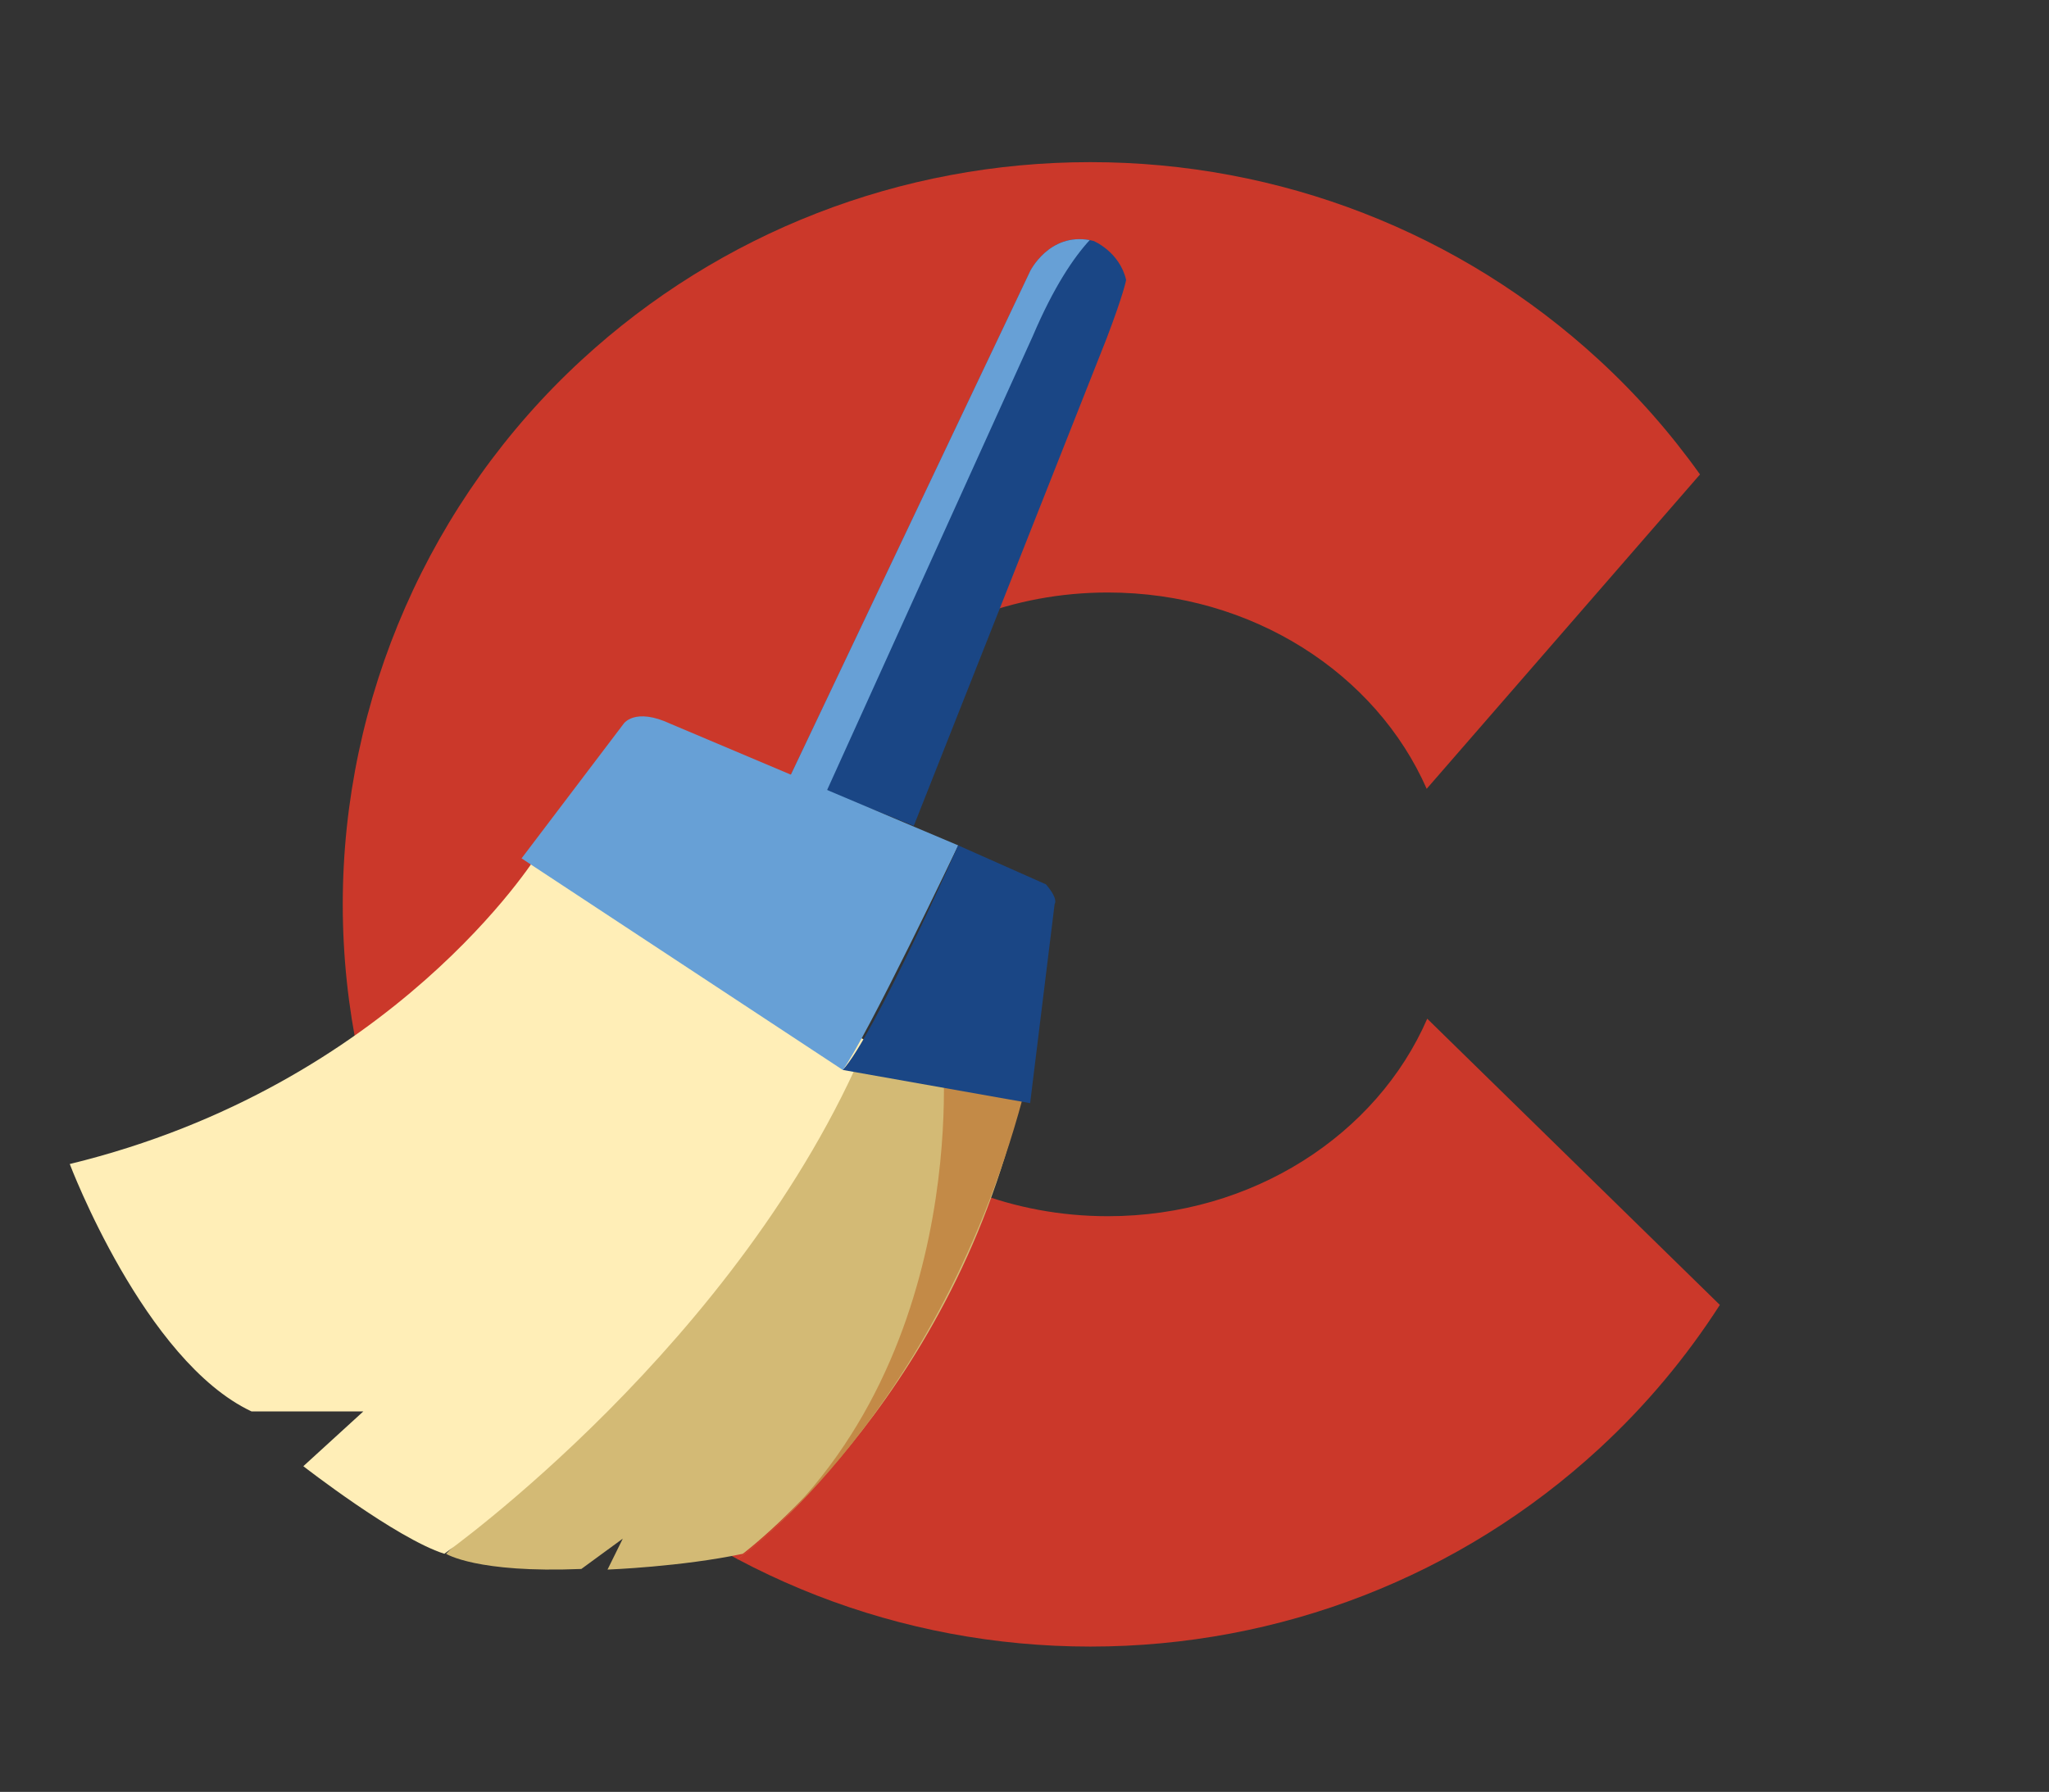
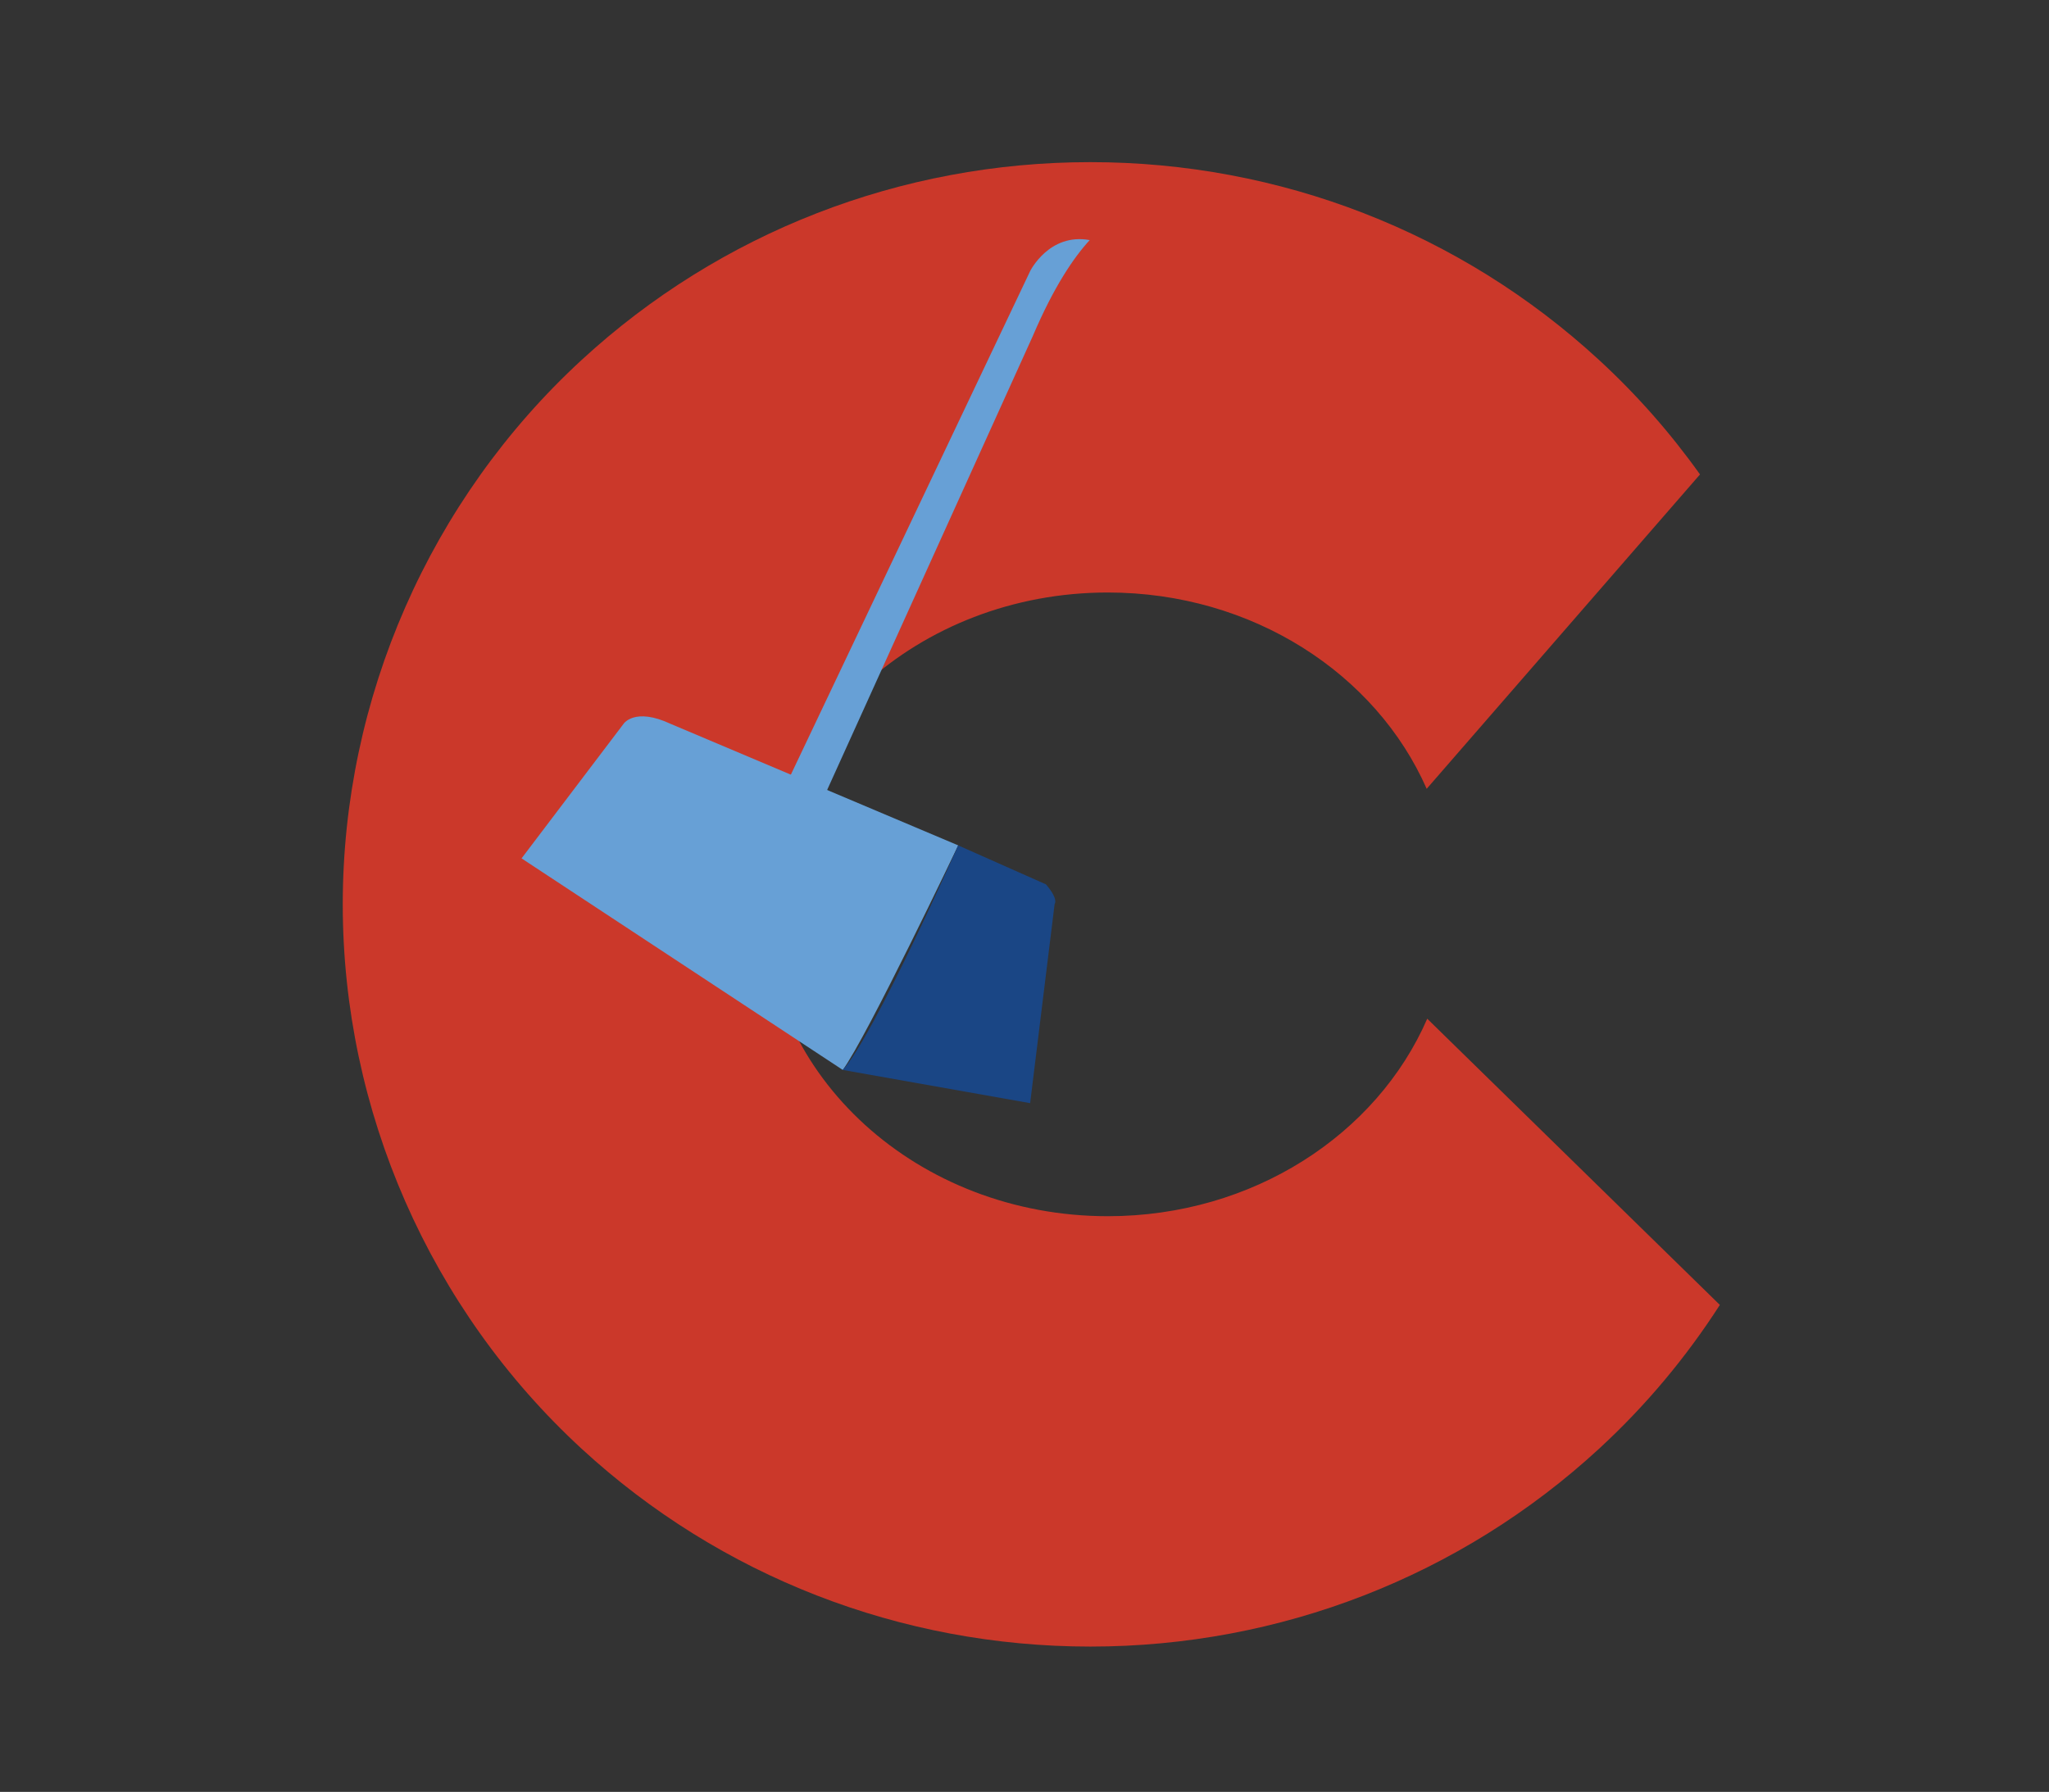
<svg xmlns="http://www.w3.org/2000/svg" version="1.1" id="Layer_1" x="0px" y="0px" width="117.75px" height="103px" viewBox="0 0 117.75 103" enable-background="new 0 0 117.75 103" xml:space="preserve">
  <rect x="0" y="0" width="117.75" height="103" fill="#333333" stroke="none" />
  <path fill="#CB382A" d="M63.662,69.91c-10.897,0-19.732-8.026-19.732-17.926c0-9.9,8.834-17.926,19.732-17.926  c8.313,0,15.42,4.673,18.325,11.284l15.707-18.071c-1.689-2.371-3.63-4.58-5.801-6.579C83.933,13.358,73.55,9.32,62.659,9.32  c-10.892,0-21.274,4.038-29.235,11.372C24.7,28.727,19.697,40.133,19.697,51.984c0,11.852,5.003,23.257,13.727,31.292  c7.962,7.333,18.344,11.372,29.235,11.372c10.891,0,21.273-4.039,29.234-11.372c2.678-2.466,5.003-5.25,6.942-8.267L82.019,58.557  C79.132,65.204,72.004,69.91,63.662,69.91z" />
  <g>
    <g>
-       <path fill="#D3BA75" d="M49.11,61.502c0,0-15.201,19.728-23.475,27.813c0,0,1.755,1.121,7.773,0.872l2.382-1.743l-0.877,1.779    c0,0,4.262-0.161,7.773-0.908c0,0,12.789-9.55,16.3-27.813H49.11z" />
-       <path fill="#FFEEB7" d="M30.855,49.179c0,0-8.214,13.2-26.846,17.731c0,0,4.281,11.327,10.449,14.223h6.42l-3.446,3.147    c0,0,5.334,4.153,8.104,5.034c0,0,16.995-12.083,24.296-29.453L30.855,49.179z" />
-       <path fill="#C38A47" d="M54.158,60.29c0,0,1.881,18.95-11.848,29.398c0,0,12.225-8.593,16.926-28.393L54.158,60.29z" />
-     </g>
+       </g>
    <g>
-       <path fill="#1A4685" d="M59.199,15.594c0,0,1.158-2.366,3.648-1.743c0,0,1.494,0.623,1.868,2.241c0,0-0.125,0.747-1.121,3.362    L52.512,47.473l-7.098-2.864L59.199,15.594z" />
      <path fill="#67A0D6" d="M62.622,13.801c-2.332-0.427-3.423,1.785-3.423,1.785L45.414,44.601l2.101,0.848L59.35,19.321    C60.56,16.482,61.703,14.8,62.622,13.801z" />
-       <path fill="#67A0D6" d="M29.972,49.341l5.853-7.721c0,0,0.623-0.996,2.74,0l16.5,6.974c0,0-5.235,10.997-6.634,12.908    L29.972,49.341z" />
+       <path fill="#67A0D6" d="M29.972,49.341l5.853-7.721c0,0,0.623-0.996,2.74,0l16.5,6.974c0,0-5.235,10.997-6.634,12.908    L29.972,49.341" />
      <path fill="#1A4685" d="M55.064,48.594c0,0-4.861,10.997-6.634,12.908l10.769,1.91l1.407-11.447c0,0,0.249-0.259-0.498-1.13    L55.064,48.594z" />
    </g>
  </g>
</svg>